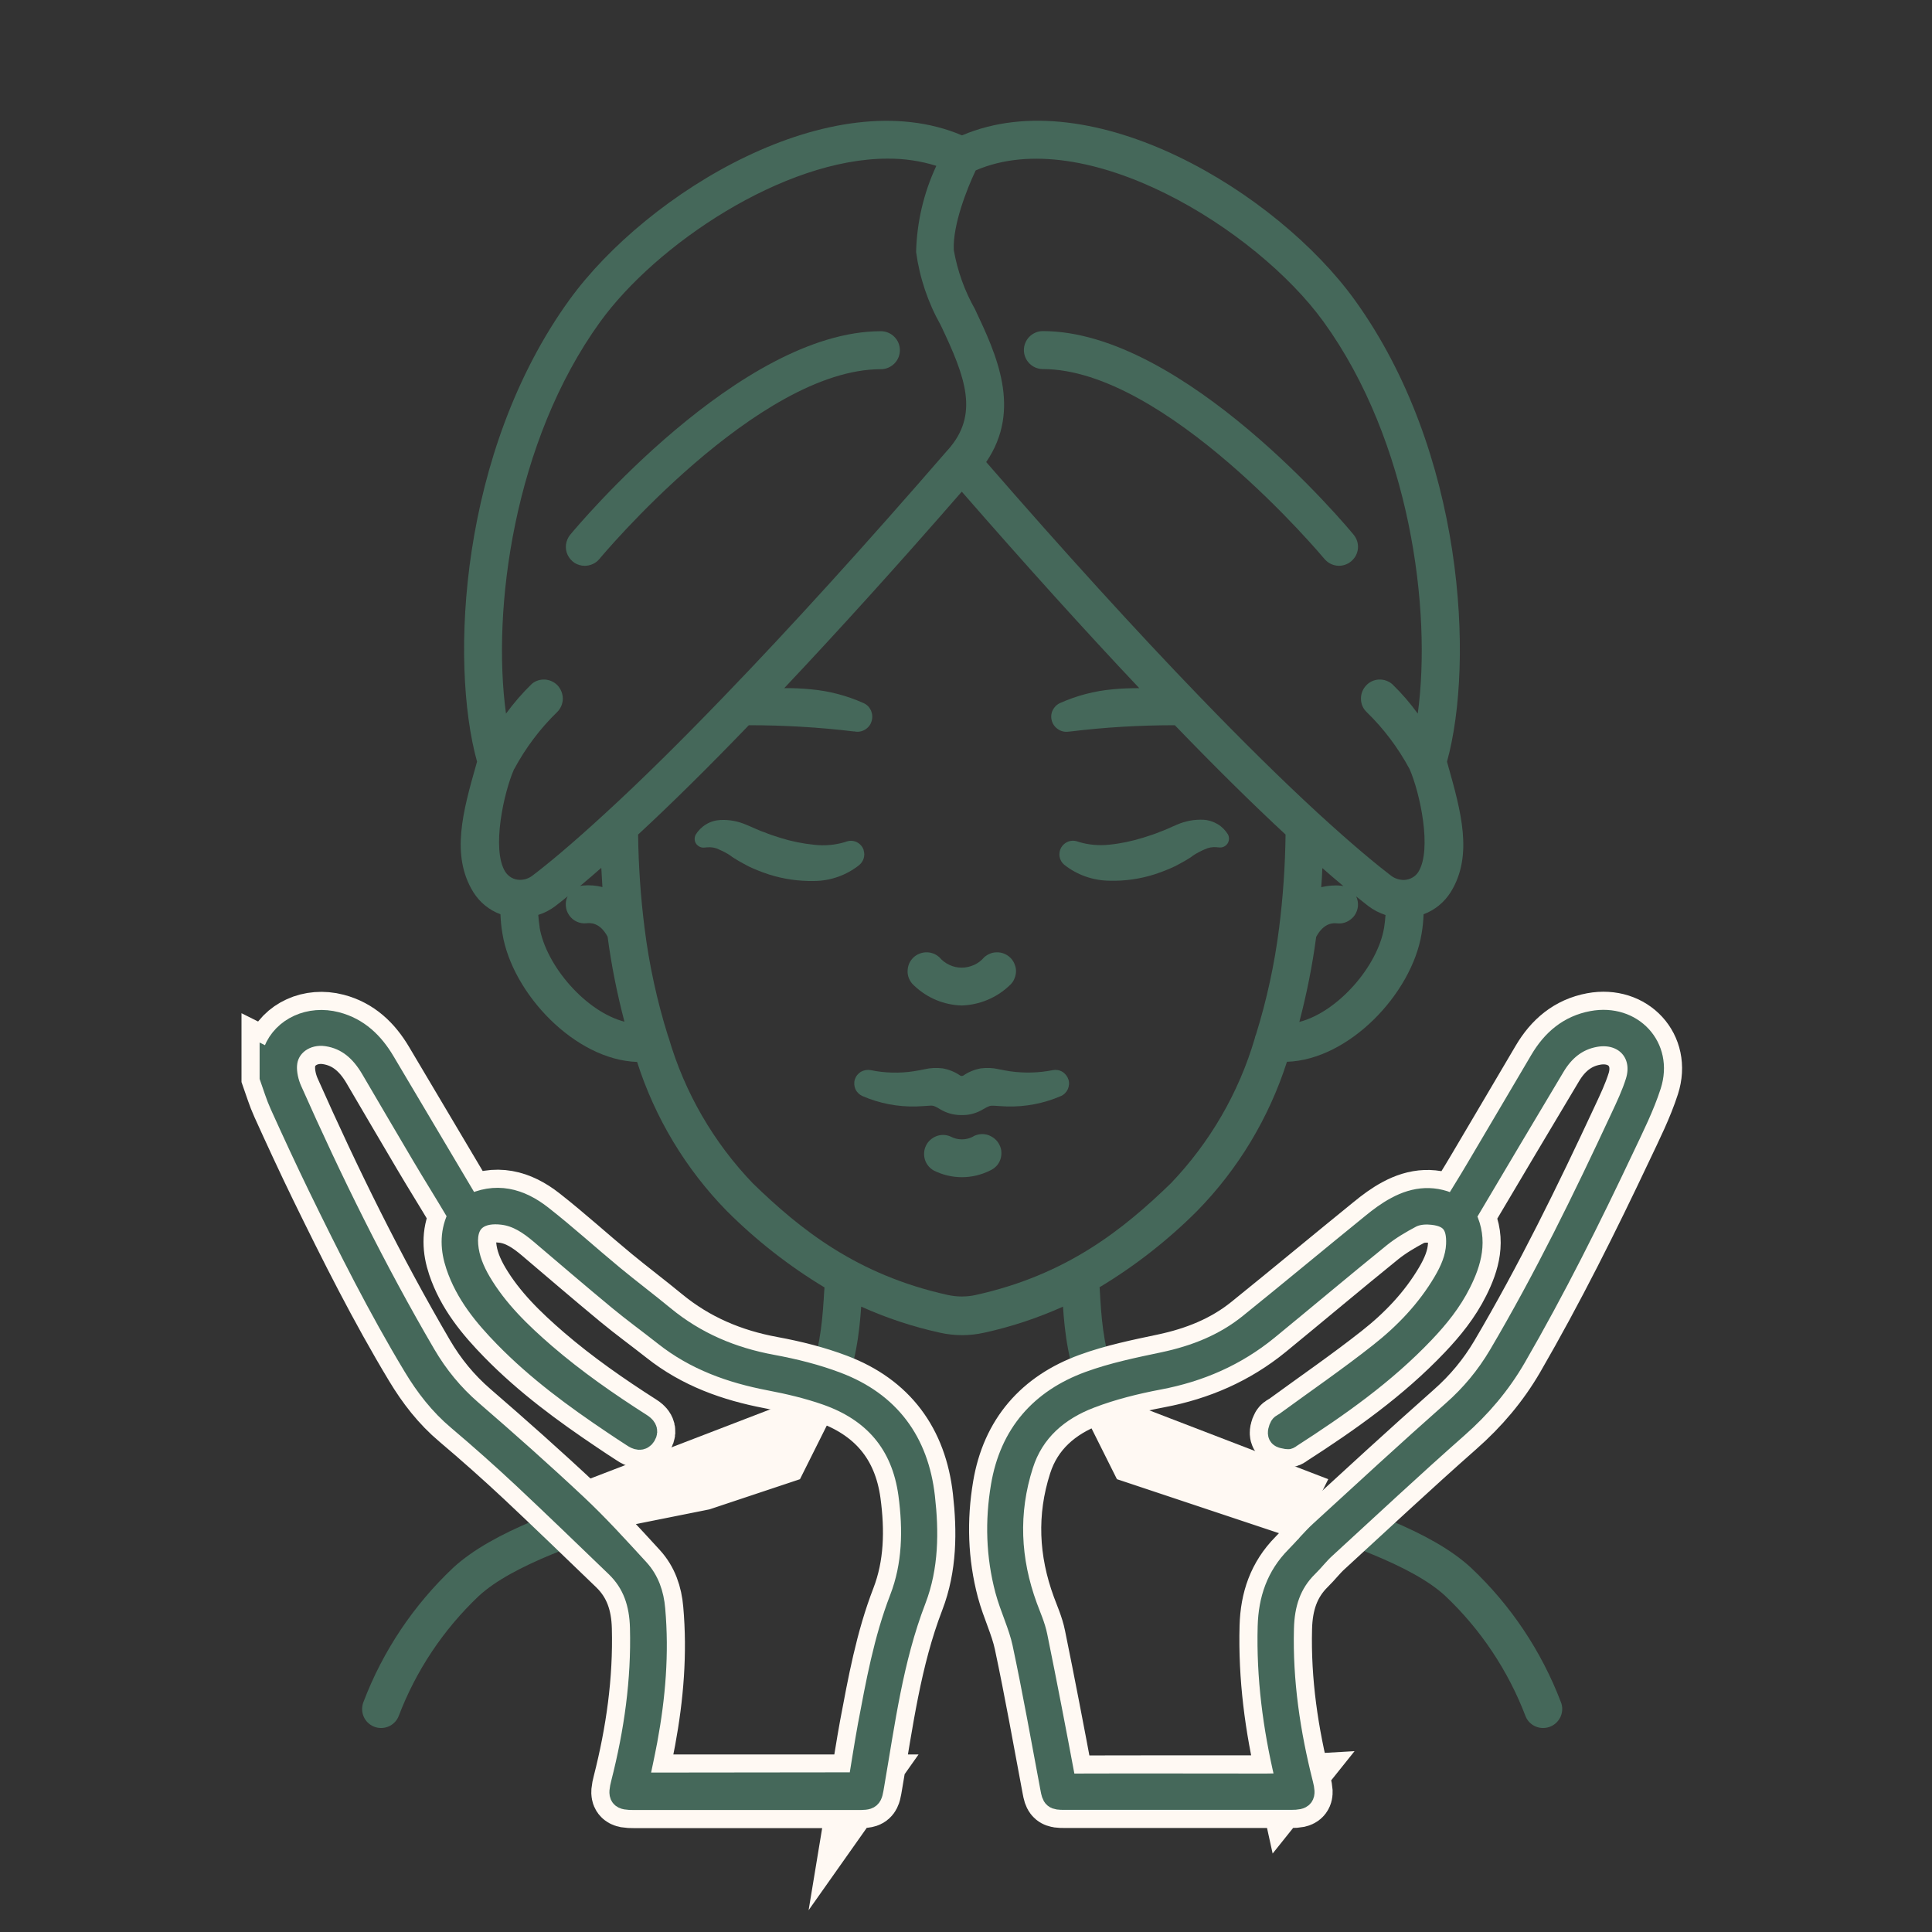
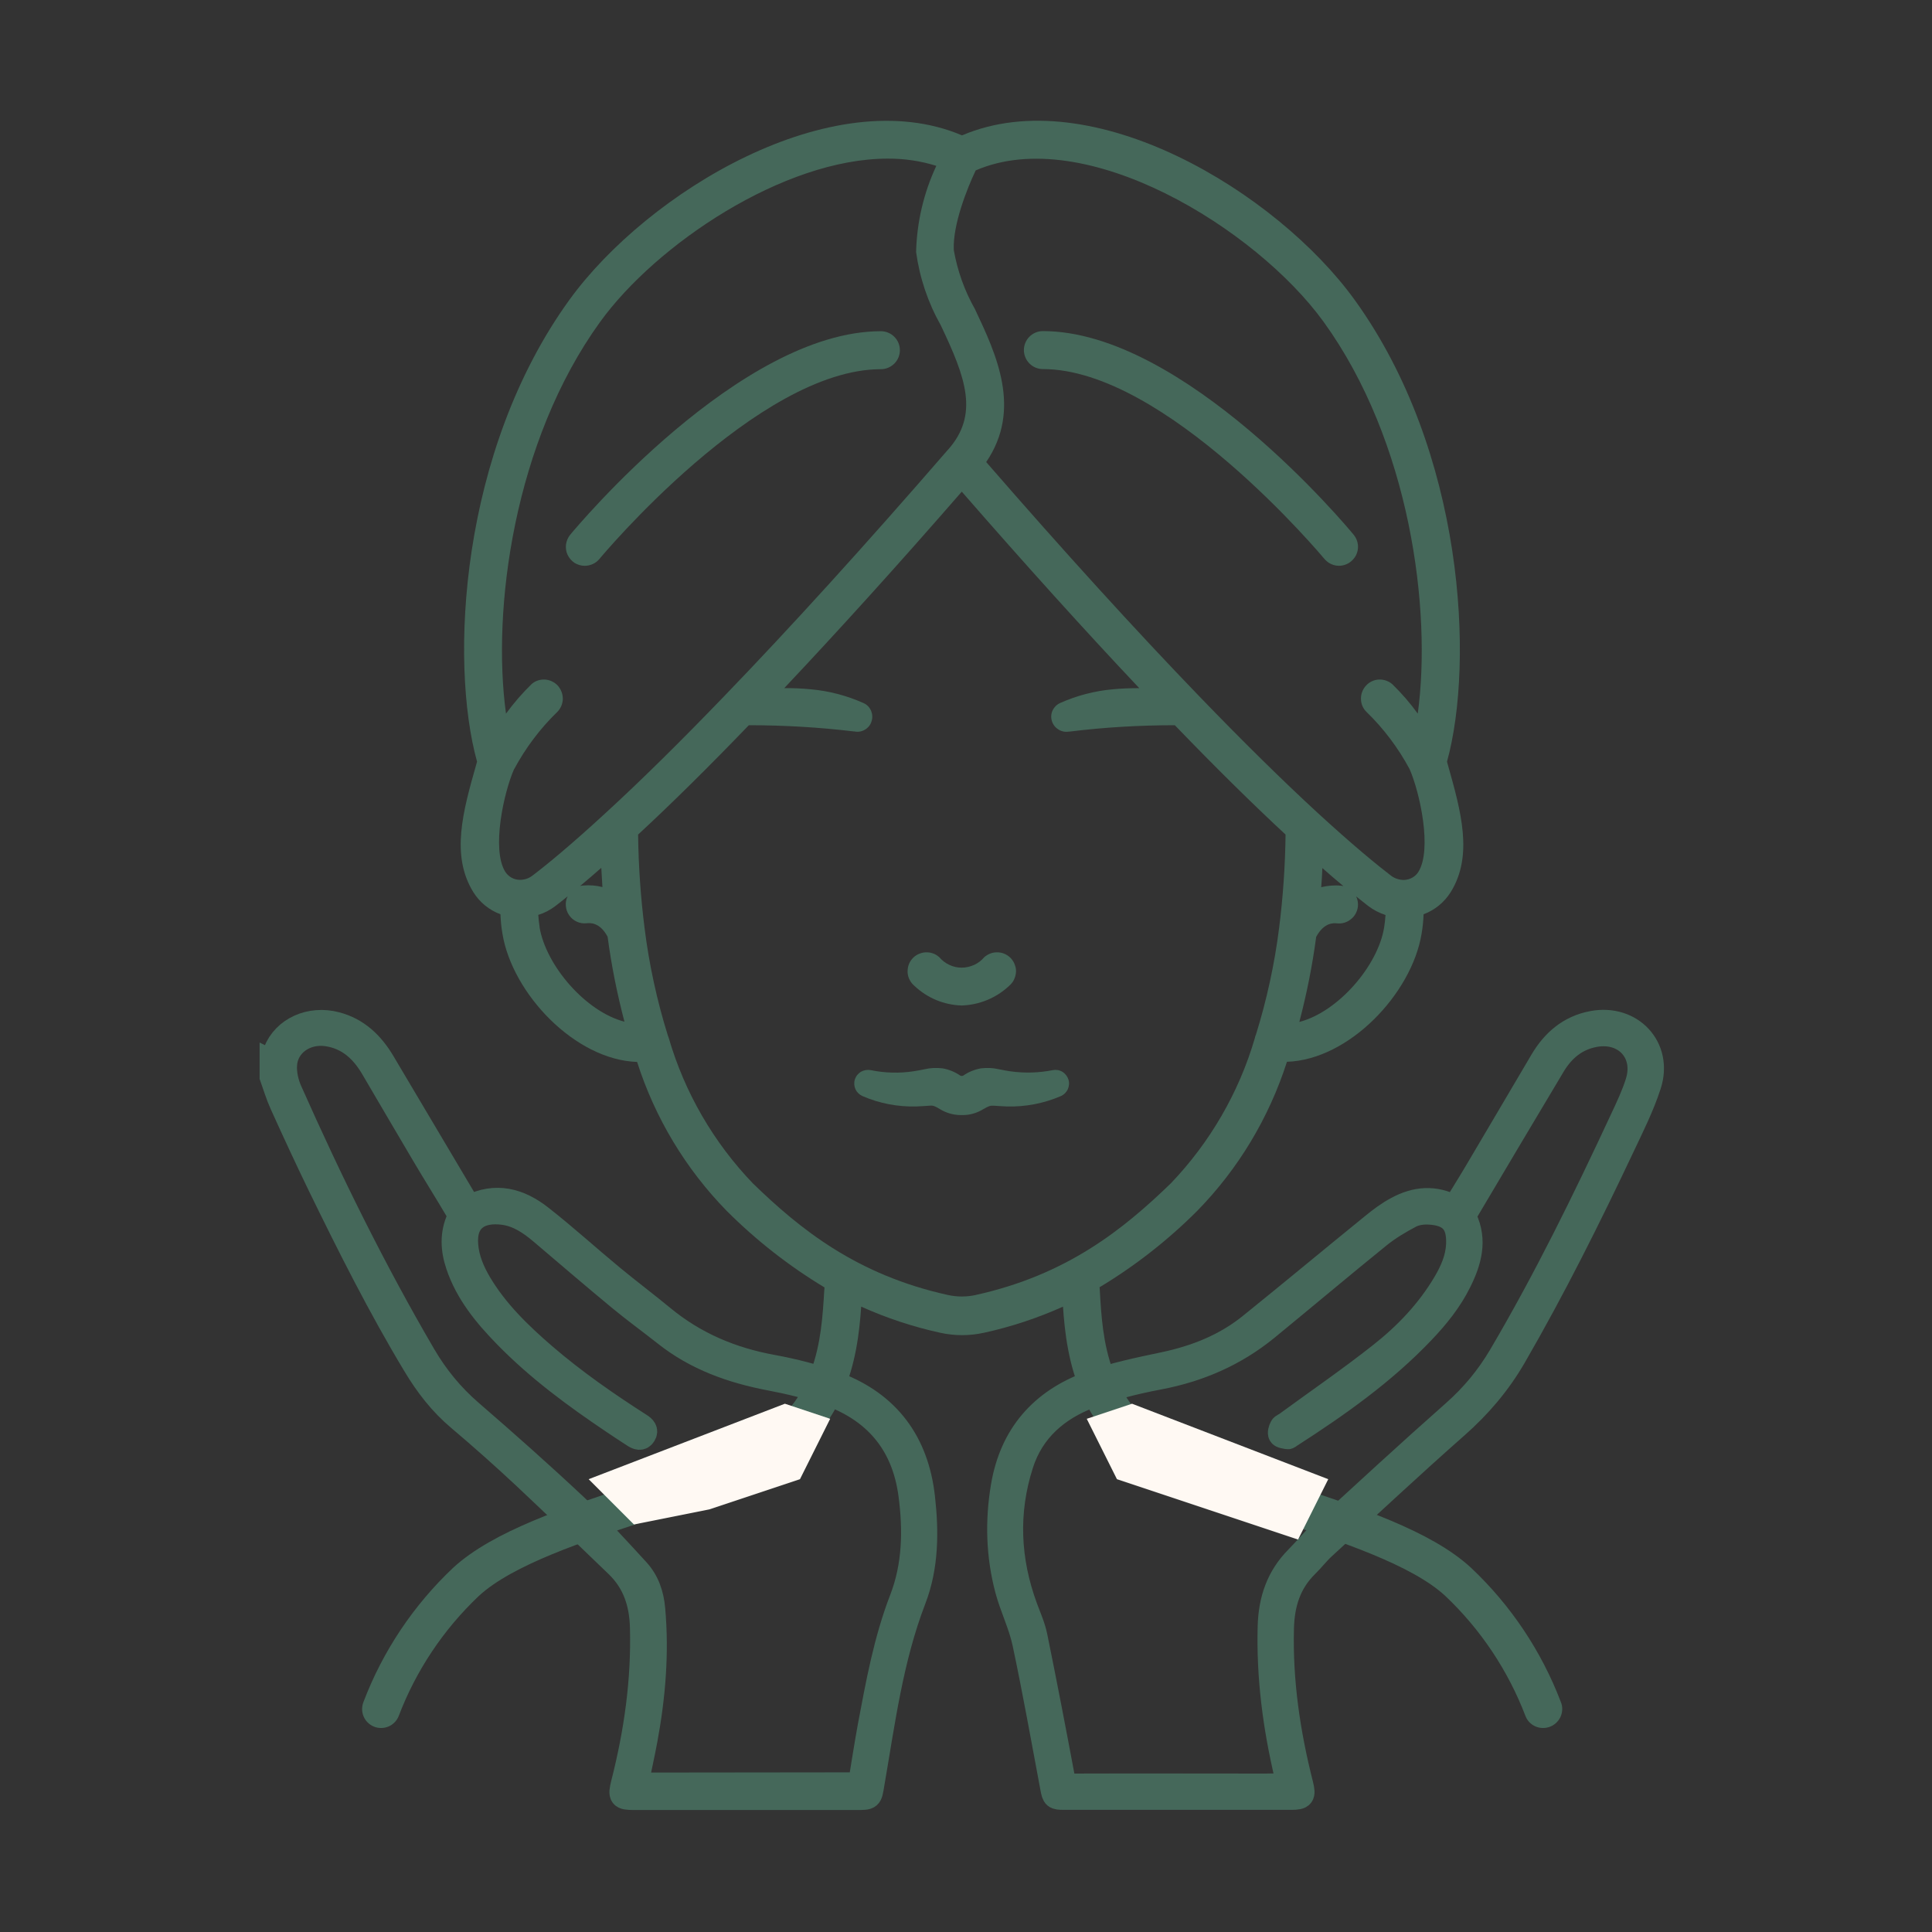
<svg xmlns="http://www.w3.org/2000/svg" width="64" height="64" viewBox="0 0 64 64" fill="none">
  <rect x="0" y="0" width="64" height="64" fill="#333333" stroke="none" />
  <path d="M31.864 33.308C32.447 33.287 33.004 33.057 33.428 32.658C33.49 32.604 33.545 32.541 33.583 32.466C33.62 32.39 33.645 32.311 33.654 32.227C33.662 32.143 33.654 32.059 33.624 31.98C33.599 31.9 33.557 31.824 33.503 31.762C33.448 31.699 33.381 31.648 33.306 31.611C33.23 31.573 33.151 31.552 33.067 31.548C32.983 31.544 32.899 31.552 32.82 31.581C32.74 31.611 32.669 31.653 32.606 31.707C32.514 31.816 32.401 31.904 32.271 31.963C32.141 32.021 32.002 32.055 31.86 32.055C31.717 32.055 31.579 32.026 31.449 31.963C31.319 31.904 31.206 31.816 31.114 31.707C31.051 31.653 30.98 31.606 30.9 31.581C30.82 31.552 30.737 31.544 30.653 31.548C30.569 31.552 30.489 31.577 30.414 31.611C30.338 31.648 30.271 31.699 30.217 31.762C30.162 31.824 30.12 31.9 30.095 31.98C30.07 32.059 30.062 32.143 30.066 32.227C30.074 32.311 30.095 32.39 30.137 32.466C30.175 32.541 30.229 32.604 30.292 32.658C30.716 33.061 31.273 33.291 31.856 33.308H31.864Z" fill="#45685A" />
  <path d="M34.873 35.45C34.408 35.542 33.93 35.555 33.457 35.487C33.339 35.471 33.226 35.446 33.088 35.42C32.891 35.374 32.69 35.366 32.493 35.391C32.283 35.429 32.086 35.508 31.91 35.63C31.893 35.638 31.877 35.643 31.86 35.643C31.843 35.643 31.822 35.638 31.809 35.63C31.633 35.508 31.436 35.429 31.227 35.391C31.026 35.366 30.824 35.374 30.632 35.42C30.493 35.446 30.38 35.471 30.263 35.487C29.793 35.559 29.316 35.546 28.846 35.45H28.838C28.729 35.429 28.616 35.45 28.519 35.504C28.423 35.563 28.352 35.651 28.318 35.76C28.285 35.865 28.293 35.982 28.339 36.083C28.385 36.183 28.469 36.263 28.57 36.309C29.131 36.552 29.739 36.669 30.351 36.653C30.502 36.648 30.657 36.636 30.787 36.628C30.908 36.615 30.963 36.636 31.143 36.745C31.344 36.867 31.575 36.934 31.809 36.938H31.902C32.136 36.938 32.367 36.867 32.568 36.745C32.748 36.64 32.803 36.619 32.924 36.628C33.054 36.636 33.209 36.648 33.36 36.653C33.972 36.669 34.58 36.552 35.142 36.309C35.242 36.267 35.326 36.183 35.372 36.083C35.418 35.982 35.427 35.865 35.393 35.76C35.359 35.655 35.288 35.563 35.192 35.504C35.096 35.446 34.982 35.429 34.873 35.45Z" fill="#45685A" />
-   <path d="M32.245 37.646C32.128 37.709 31.998 37.743 31.864 37.743C31.73 37.743 31.6 37.709 31.482 37.646C31.336 37.583 31.168 37.579 31.017 37.638C30.866 37.697 30.741 37.81 30.674 37.952C30.602 38.099 30.594 38.267 30.64 38.417C30.69 38.573 30.795 38.698 30.938 38.778C31.227 38.92 31.541 38.996 31.864 38.996C32.187 38.996 32.505 38.92 32.79 38.778C32.87 38.744 32.941 38.694 33 38.635C33.058 38.577 33.105 38.501 33.134 38.422C33.163 38.342 33.176 38.258 33.172 38.17C33.172 38.086 33.146 38.002 33.109 37.927C33.071 37.852 33.021 37.78 32.954 37.726C32.891 37.671 32.815 37.63 32.736 37.6C32.656 37.575 32.568 37.562 32.484 37.571C32.4 37.579 32.316 37.604 32.241 37.642L32.245 37.646Z" fill="#45685A" />
-   <path d="M39.245 28.521L39.404 28.425C39.455 28.392 39.48 28.375 39.517 28.345C39.639 28.262 39.773 28.195 39.907 28.136C40.029 28.077 40.167 28.052 40.301 28.065L40.385 28.073C40.44 28.077 40.49 28.073 40.54 28.048C40.59 28.027 40.628 27.989 40.662 27.947C40.691 27.901 40.708 27.851 40.712 27.796C40.712 27.742 40.704 27.692 40.678 27.641C40.59 27.499 40.473 27.381 40.331 27.298C40.188 27.214 40.025 27.163 39.861 27.155C39.564 27.142 39.27 27.197 38.998 27.314L38.822 27.39L38.692 27.448C38.604 27.486 38.516 27.524 38.419 27.558C38.239 27.633 38.05 27.692 37.866 27.75C37.501 27.863 37.128 27.943 36.751 27.981C36.412 28.018 36.068 27.989 35.745 27.893L35.682 27.872C35.582 27.838 35.477 27.843 35.381 27.88C35.284 27.918 35.205 27.989 35.15 28.081C35.1 28.174 35.083 28.278 35.1 28.379C35.117 28.48 35.171 28.576 35.251 28.643C35.682 28.987 36.215 29.171 36.764 29.175C37.263 29.188 37.761 29.117 38.239 28.966C38.47 28.89 38.7 28.802 38.918 28.698C39.031 28.643 39.136 28.58 39.245 28.521Z" fill="#45685A" />
-   <path d="M28.611 28.161C28.574 28.048 28.494 27.956 28.389 27.901C28.285 27.847 28.159 27.838 28.046 27.876L27.983 27.897C27.656 27.994 27.316 28.023 26.977 27.985C26.6 27.947 26.222 27.872 25.862 27.759C25.677 27.7 25.489 27.641 25.309 27.566C25.216 27.537 25.128 27.495 25.036 27.457L24.902 27.398L24.726 27.323C24.454 27.206 24.16 27.147 23.863 27.164C23.695 27.172 23.536 27.218 23.393 27.306C23.251 27.39 23.129 27.512 23.045 27.65C23.02 27.7 23.008 27.759 23.012 27.817C23.02 27.897 23.058 27.968 23.121 28.014C23.184 28.065 23.259 28.086 23.339 28.077L23.422 28.069C23.557 28.056 23.695 28.077 23.817 28.14C23.955 28.199 24.085 28.266 24.206 28.35C24.244 28.379 24.269 28.4 24.32 28.429L24.479 28.526C24.588 28.584 24.692 28.647 24.802 28.702C25.024 28.807 25.25 28.895 25.48 28.97C25.958 29.121 26.453 29.192 26.956 29.184C27.505 29.184 28.041 28.995 28.469 28.651C28.536 28.593 28.586 28.517 28.611 28.434C28.637 28.35 28.637 28.258 28.611 28.174V28.161Z" fill="#45685A" />
  <path d="M48.73 51.935C47.41 50.711 45 49.923 42.669 49.156C41.429 48.787 40.217 48.33 39.04 47.794C36.655 46.582 36.525 44.369 36.433 42.751C36.433 42.714 36.428 42.68 36.424 42.642C37.602 41.934 38.688 41.083 39.66 40.111C41.022 38.719 42.036 37.03 42.632 35.173C44.69 35.106 46.764 32.914 47.091 30.936C47.129 30.722 47.15 30.504 47.158 30.286C47.531 30.148 47.846 29.888 48.059 29.549C48.81 28.333 48.395 26.87 47.959 25.323L47.934 25.231C48.843 21.937 48.504 14.958 44.874 9.933C42.288 6.358 36.173 2.652 31.868 4.484C27.568 2.657 21.448 6.362 18.862 9.933C15.228 14.958 14.889 21.937 15.803 25.231L15.777 25.323C15.337 26.87 14.927 28.333 15.677 29.549C15.886 29.888 16.205 30.148 16.578 30.286C16.587 30.504 16.607 30.722 16.645 30.936C16.972 32.914 19.047 35.11 21.105 35.178C21.696 37.03 22.714 38.723 24.076 40.115C25.049 41.087 26.134 41.938 27.312 42.647C27.312 42.684 27.308 42.718 27.304 42.755C27.207 44.373 27.078 46.591 24.697 47.798C23.519 48.334 22.308 48.791 21.067 49.16C18.737 49.927 16.327 50.719 15.006 51.939C13.699 53.175 12.684 54.688 12.043 56.373C11.98 56.528 11.98 56.7 12.043 56.855C12.106 57.01 12.232 57.132 12.383 57.195C12.538 57.258 12.709 57.258 12.864 57.195C13.02 57.132 13.141 57.006 13.204 56.855C13.778 55.342 14.688 53.98 15.861 52.869C16.98 51.834 19.357 51.05 21.457 50.363C22.756 49.973 24.03 49.495 25.263 48.929C28.041 47.521 28.41 45.002 28.528 43.284C29.366 43.661 30.238 43.95 31.135 44.147C31.621 44.256 32.12 44.256 32.606 44.147C33.503 43.95 34.375 43.661 35.213 43.284C35.33 45.006 35.699 47.521 38.478 48.929C39.71 49.495 40.984 49.977 42.284 50.363C44.384 51.054 46.764 51.834 47.879 52.869C49.053 53.98 49.962 55.346 50.537 56.855C50.599 57.01 50.721 57.132 50.876 57.195C51.031 57.258 51.203 57.258 51.358 57.195C51.513 57.132 51.635 57.01 51.702 56.855C51.765 56.7 51.769 56.528 51.702 56.373C51.06 54.693 50.046 53.175 48.734 51.939L48.73 51.935ZM44.509 29.356C44.48 29.347 44.451 29.343 44.417 29.339C44.199 29.318 43.981 29.339 43.767 29.389C43.784 29.18 43.797 28.97 43.805 28.756C44.048 28.97 44.283 29.171 44.505 29.356H44.509ZM43.042 33.853C43.285 32.927 43.474 31.988 43.6 31.036C43.86 30.55 44.187 30.575 44.296 30.588C44.463 30.605 44.627 30.554 44.757 30.445C44.887 30.341 44.966 30.186 44.983 30.022C44.991 29.909 44.975 29.796 44.924 29.695C45.063 29.804 45.201 29.917 45.327 30.014C45.499 30.144 45.691 30.244 45.897 30.311C45.888 30.45 45.872 30.588 45.851 30.726C45.641 32 44.325 33.522 43.042 33.853ZM43.847 10.662C46.714 14.627 47.435 20.21 46.965 23.639C46.714 23.291 46.429 22.964 46.119 22.662C45.997 22.557 45.834 22.503 45.675 22.511C45.511 22.52 45.36 22.591 45.251 22.712C45.142 22.83 45.079 22.989 45.084 23.152C45.084 23.316 45.151 23.471 45.268 23.584C45.838 24.137 46.316 24.774 46.693 25.474C47.037 26.258 47.447 28.136 46.986 28.882C46.936 28.962 46.865 29.029 46.781 29.075C46.697 29.121 46.605 29.146 46.509 29.15C46.358 29.15 46.211 29.104 46.09 29.016C45.629 28.664 44.828 28.01 43.642 26.921C42.481 25.852 41.165 24.556 39.731 23.069C37.627 20.889 35.251 18.278 32.669 15.306C33.863 13.554 33 11.731 32.296 10.239C31.952 9.631 31.717 8.973 31.596 8.286C31.554 7.452 32.04 6.236 32.321 5.645C35.946 4.077 41.613 7.573 43.847 10.662ZM17.035 25.474C17.412 24.774 17.89 24.137 18.46 23.584C18.573 23.471 18.64 23.316 18.644 23.152C18.644 22.989 18.586 22.834 18.477 22.712C18.368 22.595 18.213 22.52 18.053 22.511C17.89 22.503 17.731 22.553 17.609 22.662C17.299 22.964 17.018 23.291 16.762 23.639C16.289 20.21 17.014 14.627 19.881 10.662C21.733 8.101 25.954 5.255 29.404 5.255C29.953 5.251 30.498 5.331 31.017 5.494C30.598 6.391 30.372 7.359 30.347 8.348C30.464 9.204 30.741 10.025 31.164 10.775C31.99 12.511 32.447 13.734 31.395 14.908L31.386 14.916C28.674 18.047 26.185 20.788 23.988 23.064C22.555 24.552 21.243 25.848 20.078 26.916C18.896 28.006 18.095 28.66 17.63 29.012C17.513 29.1 17.37 29.146 17.224 29.146C17.127 29.146 17.031 29.121 16.947 29.075C16.863 29.029 16.792 28.962 16.737 28.878C16.276 28.136 16.687 26.254 17.031 25.474H17.035ZM19.919 28.752C19.931 28.966 19.944 29.175 19.956 29.385C19.747 29.331 19.525 29.314 19.307 29.335C19.277 29.335 19.244 29.343 19.214 29.352C19.437 29.167 19.671 28.966 19.914 28.752H19.919ZM17.877 30.718C17.856 30.584 17.84 30.445 17.831 30.307C18.037 30.244 18.225 30.144 18.397 30.014C18.527 29.917 18.665 29.804 18.804 29.691C18.753 29.792 18.732 29.905 18.745 30.014C18.753 30.123 18.791 30.232 18.858 30.324C18.921 30.416 19.009 30.487 19.11 30.533C19.21 30.579 19.323 30.596 19.432 30.584C19.541 30.571 19.872 30.546 20.128 31.032C20.254 31.98 20.442 32.918 20.686 33.845C19.403 33.514 18.087 31.988 17.873 30.714L17.877 30.718ZM32.325 42.898C32.019 42.965 31.705 42.965 31.399 42.898C28.385 42.232 26.512 40.727 24.94 39.201C23.636 37.843 22.681 36.192 22.153 34.385C22.144 34.36 22.14 34.335 22.127 34.314C21.763 33.149 21.503 31.954 21.352 30.743C21.222 29.716 21.151 28.681 21.138 27.646C22.245 26.623 23.473 25.407 24.806 24.024C25.967 24.024 27.132 24.091 28.285 24.23H28.305C28.423 24.255 28.549 24.234 28.653 24.171C28.758 24.108 28.838 24.012 28.871 23.894C28.909 23.777 28.901 23.655 28.855 23.542C28.804 23.429 28.721 23.341 28.607 23.291C28.054 23.043 27.463 22.888 26.86 22.834C26.566 22.805 26.273 22.792 25.979 22.796C27.777 20.889 29.752 18.71 31.86 16.287C33.972 18.71 35.942 20.893 37.74 22.796C37.447 22.796 37.154 22.805 36.86 22.834C36.257 22.888 35.666 23.043 35.112 23.291C35.003 23.341 34.915 23.433 34.865 23.542C34.815 23.655 34.81 23.777 34.848 23.894C34.886 24.012 34.966 24.108 35.07 24.171C35.175 24.234 35.297 24.255 35.418 24.234H35.439C36.592 24.091 37.757 24.024 38.918 24.024C40.251 25.407 41.483 26.623 42.586 27.646C42.573 28.681 42.502 29.716 42.372 30.743C42.221 31.938 41.965 33.111 41.609 34.26C41.588 34.301 41.575 34.348 41.567 34.394C41.039 36.196 40.083 37.843 38.784 39.201C37.208 40.727 35.339 42.232 32.321 42.898H32.325Z" fill="#45685A" />
  <path d="M19.369 18.743C19.462 18.743 19.554 18.722 19.638 18.684C19.721 18.647 19.797 18.588 19.856 18.517C19.906 18.454 25.099 12.23 29.181 12.23C29.349 12.23 29.508 12.162 29.626 12.045C29.743 11.928 29.81 11.768 29.81 11.601C29.81 11.433 29.743 11.274 29.626 11.157C29.508 11.039 29.349 10.972 29.181 10.972C24.517 10.972 19.114 17.444 18.887 17.716C18.812 17.808 18.766 17.922 18.749 18.039C18.736 18.156 18.753 18.278 18.804 18.383C18.854 18.487 18.933 18.579 19.034 18.647C19.135 18.709 19.252 18.743 19.369 18.743Z" fill="#45685A" />
  <path d="M34.546 12.226C38.62 12.226 43.818 18.45 43.872 18.513C43.927 18.576 43.99 18.63 44.061 18.668C44.132 18.705 44.212 18.731 44.296 18.739C44.379 18.747 44.459 18.739 44.539 18.714C44.618 18.689 44.69 18.651 44.757 18.596C44.819 18.542 44.874 18.479 44.912 18.408C44.949 18.337 44.975 18.257 44.983 18.173C44.991 18.089 44.983 18.01 44.958 17.93C44.933 17.85 44.895 17.779 44.84 17.712C44.614 17.435 39.211 10.968 34.546 10.968C34.379 10.968 34.219 11.035 34.102 11.153C33.985 11.27 33.918 11.429 33.918 11.597C33.918 11.764 33.985 11.924 34.102 12.041C34.219 12.159 34.379 12.226 34.546 12.226Z" fill="#45685A" />
-   <path d="M9.008 35.186C9.046 35.069 9.075 34.947 9.122 34.83C9.415 34.084 10.27 33.694 11.133 33.92C11.842 34.105 12.324 34.574 12.688 35.186C13.594 36.712 14.499 38.237 15.404 39.763C15.45 39.839 15.501 39.91 15.547 39.989C16.423 39.537 17.211 39.763 17.915 40.316C18.724 40.949 19.487 41.645 20.279 42.299C20.832 42.756 21.407 43.188 21.96 43.644C23.02 44.516 24.227 45.028 25.577 45.275C26.302 45.409 27.027 45.589 27.71 45.849C29.425 46.499 30.368 47.777 30.573 49.6C30.703 50.745 30.695 51.901 30.28 52.979C29.517 54.961 29.253 57.044 28.896 59.111C28.821 59.559 28.834 59.559 28.372 59.559C25.916 59.559 23.46 59.559 21.004 59.559C20.568 59.559 20.53 59.509 20.639 59.077C21.071 57.384 21.314 55.674 21.268 53.917C21.247 53.113 21.025 52.421 20.442 51.859C19.424 50.879 18.41 49.898 17.379 48.93C16.67 48.267 15.945 47.622 15.207 46.998C14.608 46.495 14.143 45.891 13.745 45.229C12.588 43.309 11.582 41.306 10.601 39.294C10.165 38.397 9.746 37.491 9.335 36.582C9.201 36.288 9.109 35.978 9 35.672C9 35.509 9 35.346 9 35.182L9.008 35.186ZM28.486 59.136C28.595 58.478 28.695 57.824 28.813 57.178C29.081 55.758 29.337 54.337 29.865 52.97C30.296 51.855 30.317 50.673 30.158 49.491C29.927 47.798 28.972 46.704 27.392 46.151C26.78 45.937 26.143 45.786 25.506 45.665C24.236 45.422 23.054 45.002 22.031 44.189C21.532 43.795 21.017 43.422 20.526 43.016C19.654 42.295 18.795 41.557 17.932 40.824C17.559 40.509 17.161 40.237 16.666 40.174C15.945 40.082 15.367 40.358 15.442 41.251C15.48 41.704 15.652 42.11 15.878 42.496C16.436 43.439 17.211 44.189 18.032 44.898C19.026 45.753 20.103 46.503 21.205 47.207C21.331 47.287 21.427 47.383 21.335 47.53C21.243 47.681 21.109 47.63 20.987 47.547C20.769 47.404 20.551 47.266 20.338 47.119C19.064 46.264 17.831 45.359 16.754 44.256C16.083 43.569 15.476 42.835 15.165 41.905C14.994 41.394 14.964 40.878 15.195 40.367C15.224 40.3 15.195 40.182 15.153 40.111C14.784 39.486 14.399 38.875 14.03 38.25C13.464 37.294 12.906 36.339 12.345 35.383C12.001 34.796 11.536 34.365 10.836 34.26C10.119 34.155 9.478 34.604 9.44 35.283C9.423 35.563 9.495 35.878 9.612 36.138C10.941 39.13 12.387 42.068 14.042 44.898C14.457 45.606 14.964 46.226 15.589 46.767C16.762 47.781 17.928 48.816 19.059 49.877C19.78 50.552 20.447 51.289 21.117 52.019C21.444 52.375 21.595 52.819 21.637 53.31C21.767 54.768 21.645 56.206 21.381 57.635C21.289 58.126 21.18 58.616 21.075 59.119H28.498L28.486 59.136Z" fill="#45685A" stroke="#FFF9F3" stroke-width="2" stroke-miterlimit="10" />
-   <path d="M48.185 39.998C48.441 39.578 48.692 39.18 48.931 38.774C49.648 37.567 50.356 36.355 51.073 35.144C51.459 34.49 51.991 34.029 52.758 33.886C54.041 33.648 55.03 34.704 54.632 35.94C54.405 36.644 54.066 37.319 53.747 37.994C52.632 40.354 51.467 42.688 50.159 44.948C49.648 45.828 49.011 46.578 48.244 47.253C46.756 48.565 45.31 49.919 43.847 51.26C43.646 51.444 43.478 51.666 43.285 51.855C42.699 52.429 42.485 53.129 42.464 53.938C42.418 55.698 42.673 57.417 43.105 59.119C43.197 59.487 43.151 59.554 42.774 59.554C40.268 59.554 37.757 59.554 35.251 59.554C34.936 59.554 34.915 59.529 34.861 59.236C34.559 57.631 34.274 56.021 33.934 54.424C33.805 53.821 33.52 53.255 33.36 52.656C33.063 51.532 33.029 50.392 33.222 49.244C33.507 47.534 34.505 46.406 36.093 45.824C36.885 45.534 37.728 45.362 38.558 45.187C39.61 44.964 40.586 44.579 41.425 43.9C42.782 42.806 44.124 41.687 45.478 40.589C45.729 40.383 45.993 40.186 46.278 40.035C46.89 39.704 47.527 39.637 48.194 40.002L48.185 39.998ZM42.686 59.14C42.661 59.026 42.64 58.934 42.619 58.842C42.233 57.207 42.016 55.56 42.062 53.875C42.087 52.995 42.342 52.241 42.963 51.612C43.239 51.335 43.487 51.025 43.776 50.761C45.23 49.428 46.685 48.087 48.164 46.779C48.776 46.239 49.283 45.627 49.698 44.927C51.199 42.382 52.494 39.733 53.739 37.059C53.923 36.665 54.112 36.267 54.242 35.852C54.548 34.884 53.839 34.105 52.833 34.285C52.205 34.398 51.765 34.775 51.45 35.303C50.482 36.921 49.518 38.543 48.558 40.165C48.529 40.215 48.504 40.299 48.525 40.345C48.881 41.092 48.68 41.791 48.34 42.471C48.034 43.087 47.607 43.615 47.137 44.109C45.838 45.476 44.308 46.553 42.732 47.567C42.707 47.584 42.678 47.613 42.657 47.609C42.573 47.588 42.447 47.584 42.414 47.525C42.38 47.471 42.414 47.349 42.456 47.274C42.481 47.224 42.565 47.203 42.615 47.161C43.654 46.402 44.715 45.673 45.725 44.876C46.572 44.21 47.313 43.434 47.867 42.496C48.097 42.106 48.282 41.691 48.303 41.23C48.332 40.551 48.089 40.199 47.318 40.165C47.116 40.157 46.89 40.19 46.718 40.283C46.362 40.471 46.01 40.681 45.696 40.932C44.442 41.947 43.21 42.986 41.961 44.009C40.913 44.864 39.719 45.383 38.386 45.635C37.61 45.782 36.835 45.974 36.101 46.255C35.033 46.662 34.194 47.374 33.834 48.506C33.323 50.099 33.398 51.683 33.972 53.246C34.09 53.565 34.232 53.879 34.299 54.211C34.618 55.774 34.919 57.342 35.213 58.913C35.246 59.098 35.301 59.152 35.489 59.152C37.812 59.144 40.138 59.148 42.46 59.148C42.531 59.148 42.602 59.14 42.69 59.135L42.686 59.14Z" fill="#45685A" stroke="#FFF9F3" stroke-width="2" stroke-miterlimit="10" />
  <path d="M9.008 35.186C9.046 35.069 9.075 34.947 9.122 34.83C9.415 34.084 10.27 33.694 11.133 33.92C11.842 34.105 12.324 34.574 12.688 35.186C13.594 36.712 14.499 38.237 15.404 39.763C15.45 39.839 15.501 39.91 15.547 39.989C16.423 39.537 17.211 39.763 17.915 40.316C18.724 40.949 19.487 41.645 20.279 42.299C20.832 42.756 21.407 43.188 21.96 43.644C23.02 44.516 24.227 45.028 25.577 45.275C26.302 45.409 27.027 45.589 27.71 45.849C29.425 46.499 30.368 47.777 30.573 49.6C30.703 50.745 30.695 51.901 30.28 52.979C29.517 54.961 29.253 57.044 28.896 59.111C28.821 59.559 28.834 59.559 28.372 59.559C25.916 59.559 23.46 59.559 21.004 59.559C20.568 59.559 20.53 59.509 20.639 59.077C21.071 57.384 21.314 55.674 21.268 53.917C21.247 53.113 21.025 52.421 20.442 51.859C19.424 50.879 18.41 49.898 17.379 48.93C16.67 48.267 15.945 47.622 15.207 46.998C14.608 46.495 14.143 45.891 13.745 45.229C12.588 43.309 11.582 41.306 10.601 39.294C10.165 38.397 9.746 37.491 9.335 36.582C9.201 36.288 9.109 35.978 9 35.672C9 35.509 9 35.346 9 35.182L9.008 35.186ZM28.486 59.136C28.595 58.478 28.695 57.824 28.813 57.178C29.081 55.758 29.337 54.337 29.865 52.97C30.296 51.855 30.317 50.673 30.158 49.491C29.927 47.798 28.972 46.704 27.392 46.151C26.78 45.937 26.143 45.786 25.506 45.665C24.236 45.422 23.054 45.002 22.031 44.189C21.532 43.795 21.017 43.422 20.526 43.016C19.654 42.295 18.795 41.557 17.932 40.824C17.559 40.509 17.161 40.237 16.666 40.174C15.945 40.082 15.367 40.358 15.442 41.251C15.48 41.704 15.652 42.11 15.878 42.496C16.436 43.439 17.211 44.189 18.032 44.898C19.026 45.753 20.103 46.503 21.205 47.207C21.331 47.287 21.427 47.383 21.335 47.53C21.243 47.681 21.109 47.63 20.987 47.547C20.769 47.404 20.551 47.266 20.338 47.119C19.064 46.264 17.831 45.359 16.754 44.256C16.083 43.569 15.476 42.835 15.165 41.905C14.994 41.394 14.964 40.878 15.195 40.367C15.224 40.3 15.195 40.182 15.153 40.111C14.784 39.486 14.399 38.875 14.03 38.25C13.464 37.294 12.906 36.339 12.345 35.383C12.001 34.796 11.536 34.365 10.836 34.26C10.119 34.155 9.478 34.604 9.44 35.283C9.423 35.563 9.495 35.878 9.612 36.138C10.941 39.13 12.387 42.068 14.042 44.898C14.457 45.606 14.964 46.226 15.589 46.767C16.762 47.781 17.928 48.816 19.059 49.877C19.78 50.552 20.447 51.289 21.117 52.019C21.444 52.375 21.595 52.819 21.637 53.31C21.767 54.768 21.645 56.206 21.381 57.635C21.289 58.126 21.18 58.616 21.075 59.119L28.108 59.111L28.486 59.136Z" fill="#45685A" stroke="#45685A" stroke-width="0.8" stroke-miterlimit="10" />
  <path d="M48.185 39.998C48.441 39.578 48.692 39.18 48.931 38.774C49.648 37.567 50.356 36.355 51.073 35.144C51.459 34.49 51.991 34.029 52.758 33.886C54.041 33.648 55.03 34.704 54.632 35.94C54.405 36.644 54.066 37.319 53.747 37.994C52.632 40.354 51.467 42.688 50.159 44.948C49.648 45.828 49.011 46.578 48.244 47.253C46.756 48.565 45.31 49.919 43.847 51.26C43.646 51.444 43.478 51.666 43.285 51.855C42.699 52.429 42.485 53.129 42.464 53.938C42.418 55.698 42.673 57.417 43.105 59.119C43.197 59.487 43.151 59.554 42.774 59.554C40.268 59.554 37.757 59.554 35.251 59.554C34.936 59.554 34.915 59.529 34.861 59.236C34.559 57.631 34.274 56.021 33.934 54.424C33.805 53.821 33.52 53.255 33.36 52.656C33.063 51.532 33.029 50.392 33.222 49.244C33.507 47.534 34.505 46.406 36.093 45.824C36.885 45.534 37.728 45.362 38.558 45.187C39.61 44.964 40.586 44.579 41.425 43.9C42.782 42.806 44.124 41.687 45.478 40.589C45.729 40.383 45.993 40.186 46.278 40.035C46.89 39.704 47.527 39.637 48.194 40.002L48.185 39.998ZM42.431 59.142C42.406 59.029 42.64 58.934 42.619 58.842C42.233 57.207 42.016 55.56 42.062 53.875C42.087 52.995 42.342 52.241 42.963 51.612C43.239 51.335 43.487 51.025 43.776 50.761C45.23 49.428 46.685 48.087 48.164 46.779C48.776 46.239 49.283 45.627 49.698 44.927C51.199 42.382 52.494 39.733 53.739 37.059C53.923 36.665 54.112 36.267 54.242 35.852C54.548 34.884 53.839 34.105 52.833 34.285C52.205 34.398 51.765 34.775 51.45 35.303C50.482 36.921 49.518 38.543 48.558 40.165C48.529 40.215 48.504 40.299 48.525 40.345C48.881 41.092 48.68 41.791 48.34 42.471C48.034 43.087 47.607 43.615 47.137 44.109C45.838 45.476 44.308 46.553 42.732 47.567C42.707 47.584 42.678 47.613 42.657 47.609C42.573 47.588 42.447 47.584 42.414 47.525C42.38 47.471 42.414 47.349 42.456 47.274C42.481 47.224 42.565 47.203 42.615 47.161C43.654 46.402 44.715 45.673 45.725 44.876C46.572 44.21 47.313 43.434 47.867 42.496C48.097 42.106 48.282 41.691 48.303 41.23C48.332 40.551 48.089 40.199 47.318 40.165C47.116 40.157 46.89 40.19 46.718 40.283C46.362 40.471 46.01 40.681 45.696 40.932C44.442 41.947 43.21 42.986 41.961 44.009C40.913 44.864 39.719 45.383 38.386 45.635C37.61 45.782 36.835 45.974 36.101 46.255C35.033 46.662 34.194 47.374 33.834 48.506C33.323 50.099 33.398 51.683 33.972 53.246C34.09 53.565 34.232 53.879 34.299 54.211C34.618 55.774 34.919 57.342 35.213 58.913C35.246 59.098 35.301 59.152 35.489 59.152C37.812 59.144 39.616 59.152 41.938 59.152C42.01 59.152 42.602 59.14 42.69 59.135L42.431 59.142Z" fill="#45685A" stroke="#45685A" stroke-width="0.8" stroke-miterlimit="10" />
  <path d="M23.5 50L21 50.5L19.5 49L26 46.5L27.5 47L26.5 49L23.5 50Z" fill="#FFF9F3" />
  <path d="M40 50L43 51L44 49L37.5 46.5L36 47L37 49L40 50Z" fill="#FFF9F3" />
</svg>